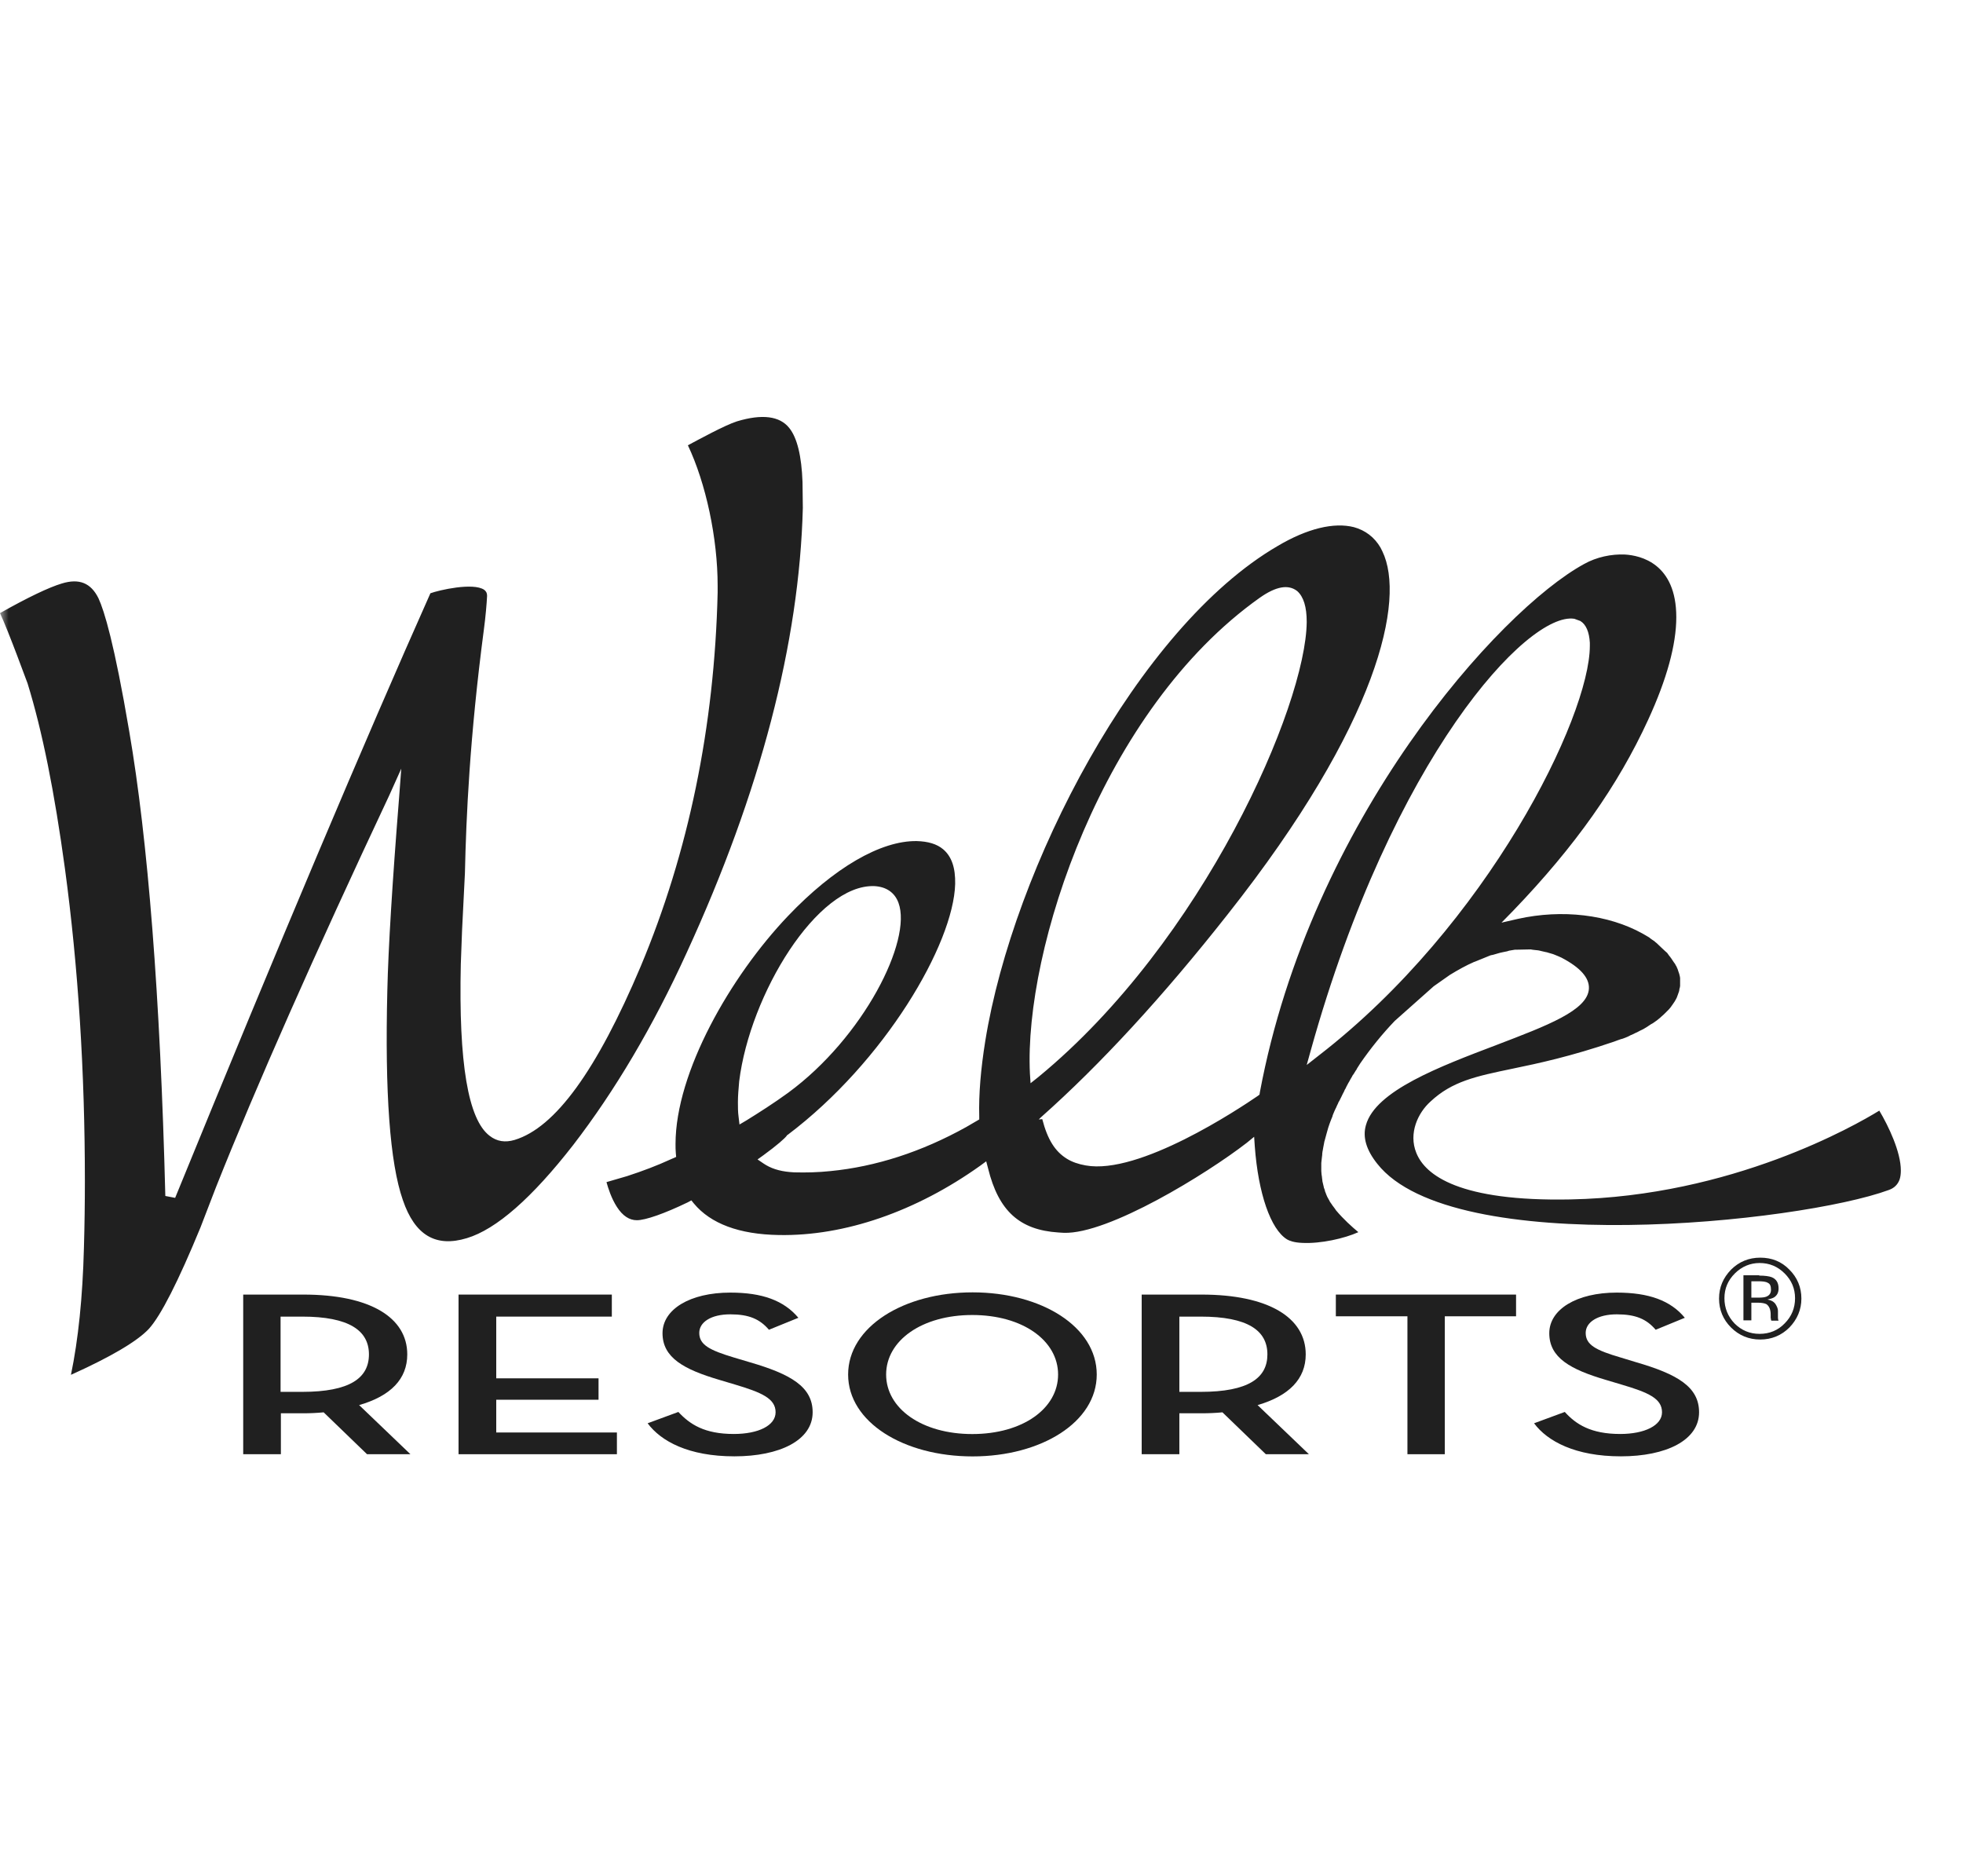
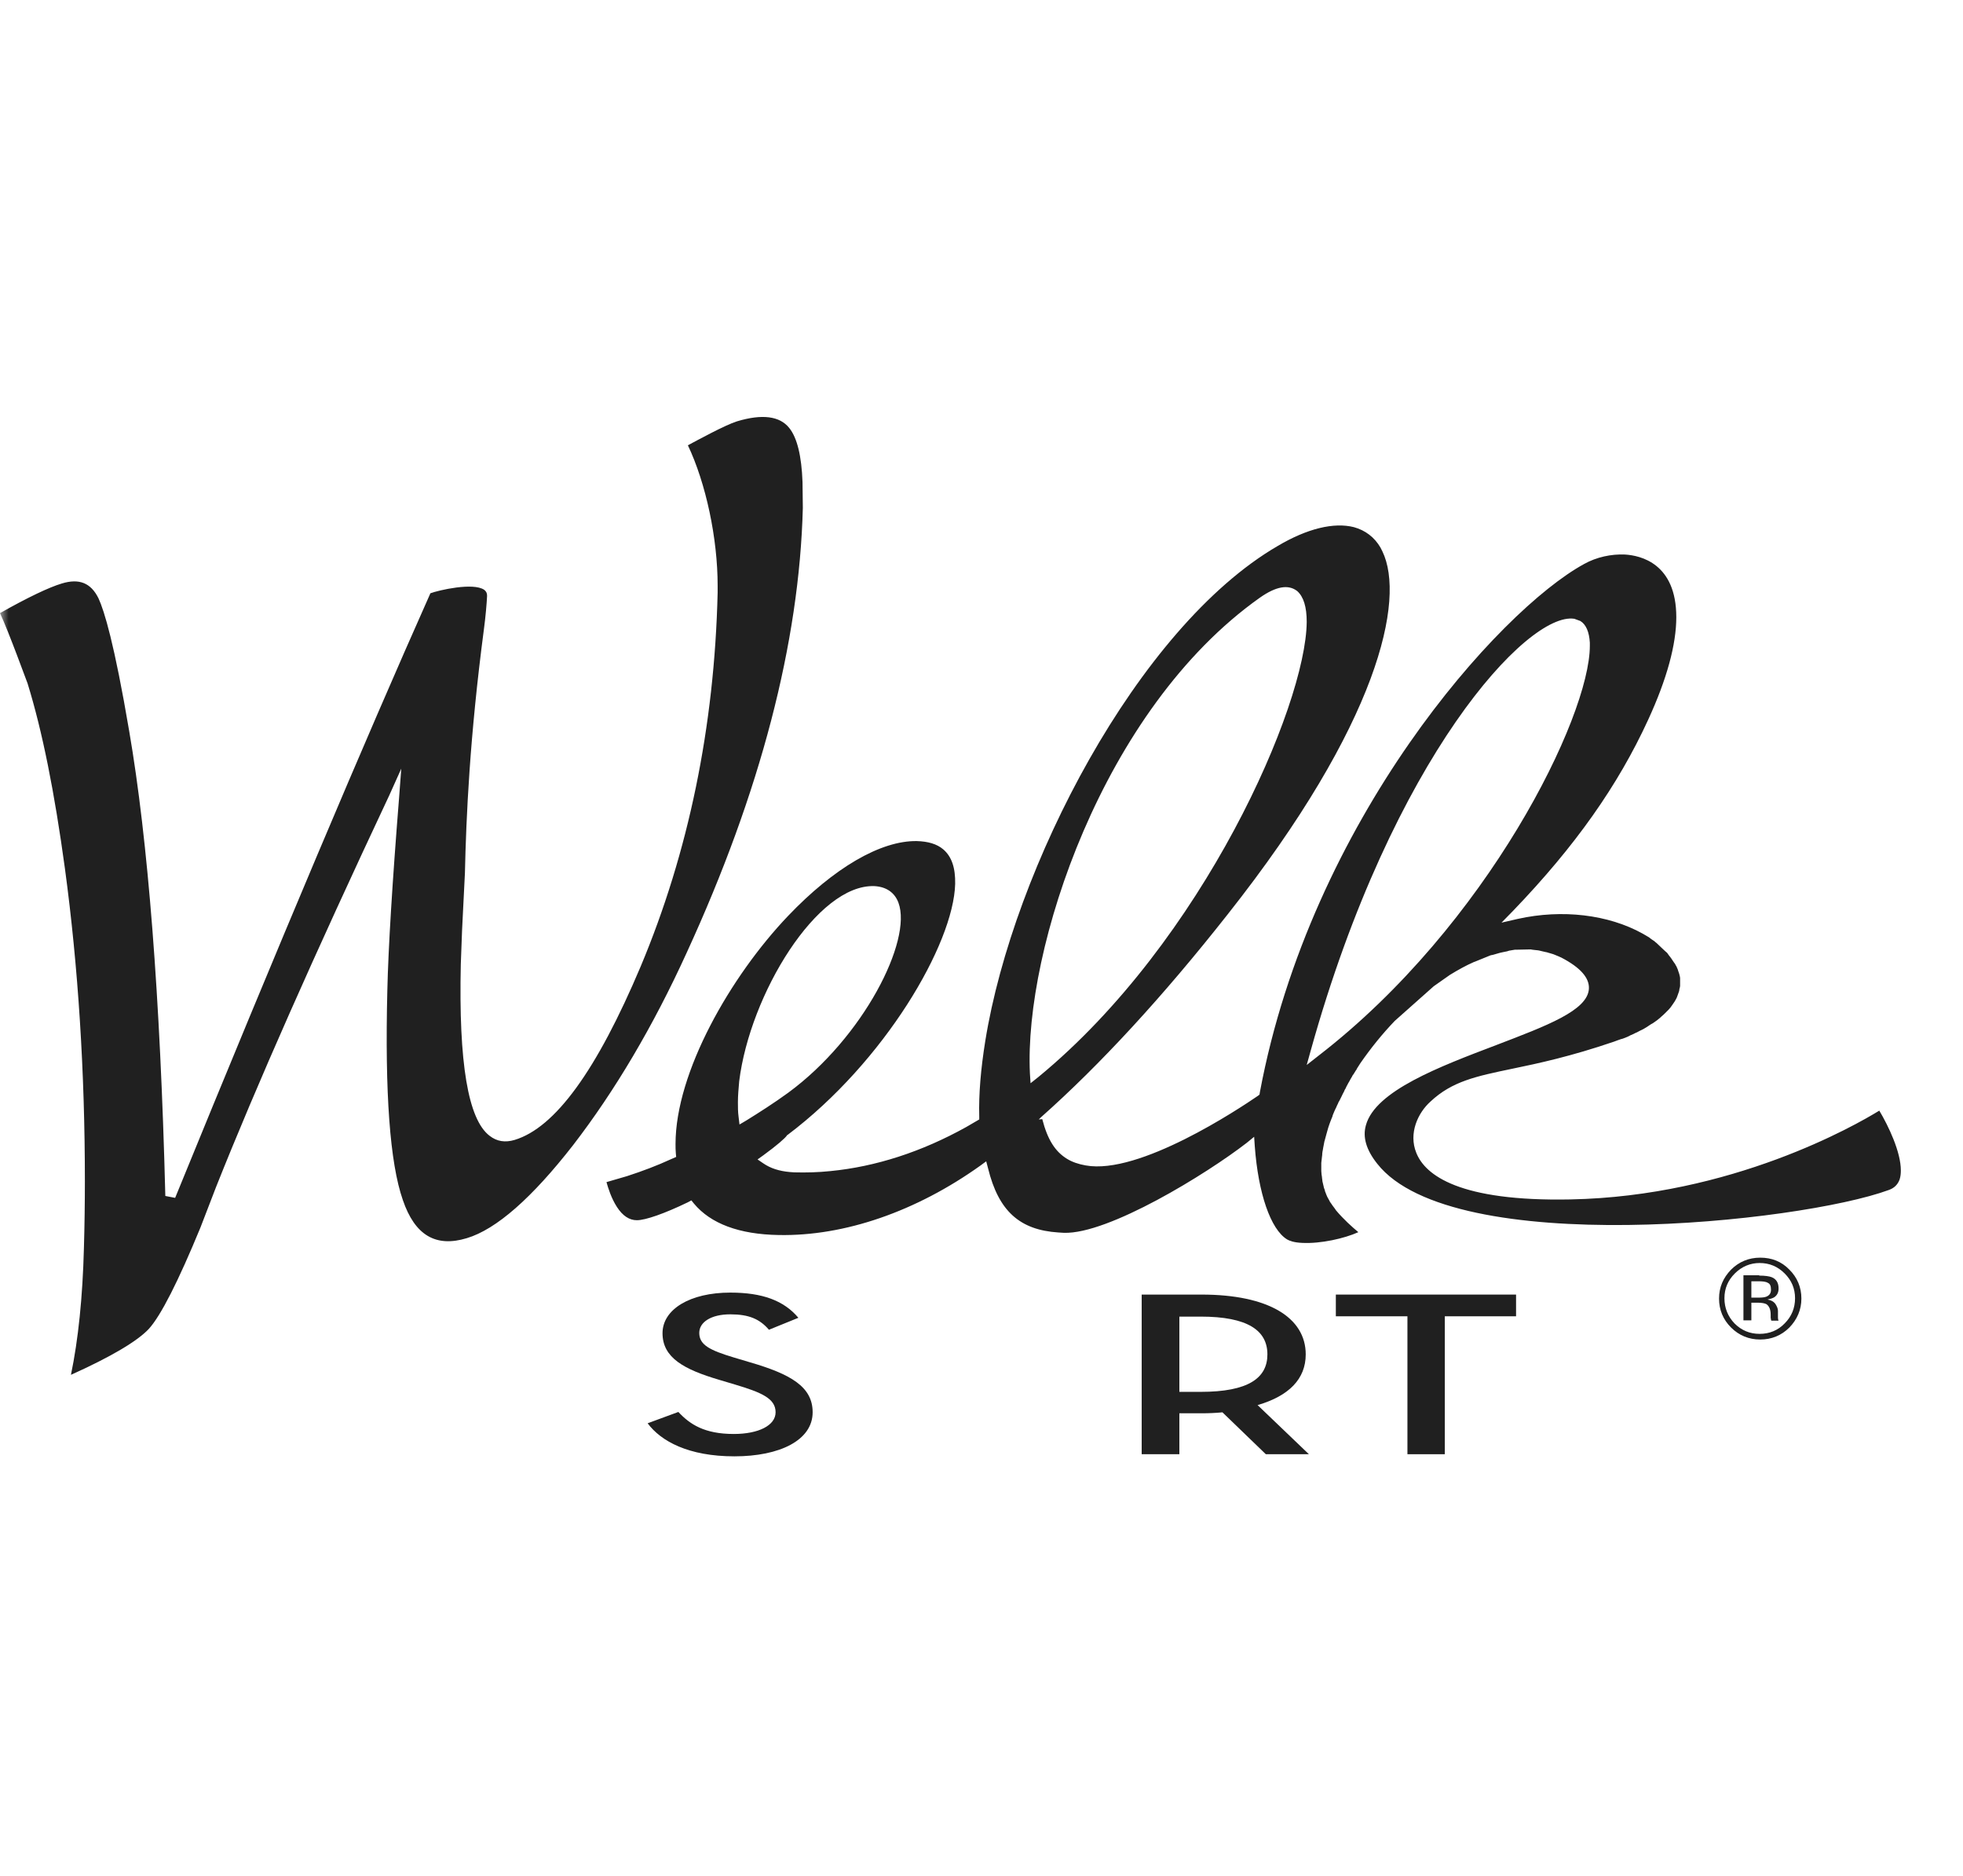
<svg xmlns="http://www.w3.org/2000/svg" width="113" height="108" viewBox="0 0 113 108" fill="none">
  <mask id="mask0_919_9978" style="mask-type:alpha" maskUnits="userSpaceOnUse" x="0" y="0" width="110" height="108">
    <path d="M110 0H0V108H110V0Z" fill="#C4C4C4" />
  </mask>
  <g mask="url(#mask0_919_9978)">
-     <path d="M23.626 83.705H21.128L18.631 81.294C18.248 81.331 17.865 81.349 17.464 81.349H16.169V83.705H14V74.516H17.464C21.311 74.516 23.444 75.839 23.444 77.959C23.444 79.373 22.496 80.352 20.673 80.877L23.626 83.705ZM17.391 80.116C20.144 80.116 21.238 79.319 21.238 77.959C21.238 76.582 20.089 75.784 17.391 75.784H16.151V80.116H17.391Z" fill="#202020" />
-     <path d="M26.396 74.516H35.22V75.784H28.566V79.337H34.455V80.569H28.566V82.454H35.512V83.705H26.396V74.516Z" fill="#202020" />
    <path d="M37.281 81.924L39.05 81.272C39.706 81.978 40.545 82.54 42.24 82.54C43.662 82.54 44.647 82.051 44.647 81.29C44.647 80.492 43.826 80.148 42.313 79.695L41.401 79.423C39.378 78.825 38.138 78.154 38.138 76.74C38.138 75.363 39.724 74.402 42.039 74.402C43.881 74.402 45.12 74.855 45.959 75.852L44.264 76.541C43.735 75.925 43.115 75.653 42.039 75.653C40.927 75.653 40.253 76.106 40.253 76.722C40.253 77.411 40.855 77.719 42.24 78.136L43.152 78.408C45.522 79.097 46.78 79.822 46.78 81.29C46.78 82.903 44.883 83.827 42.276 83.827C39.633 83.827 38.047 82.957 37.281 81.924Z" fill="#202020" />
-     <path d="M48.822 79.118C48.822 76.381 52.013 74.388 55.987 74.388C59.943 74.388 63.134 76.363 63.134 79.118C63.134 81.855 59.943 83.831 55.987 83.831C52.013 83.831 48.822 81.855 48.822 79.118ZM60.909 79.118C60.909 77.161 58.868 75.692 55.969 75.692C53.07 75.692 51.01 77.161 51.01 79.118C51.01 81.076 53.07 82.544 55.969 82.544C58.868 82.544 60.909 81.076 60.909 79.118Z" fill="#202020" />
    <path d="M75.347 83.705H72.867L70.37 81.294C69.987 81.331 69.586 81.349 69.184 81.349H67.89V83.705H65.721V74.516H69.166C73.013 74.516 75.164 75.839 75.164 77.959C75.164 79.373 74.198 80.352 72.393 80.877L75.347 83.705ZM69.112 80.116C71.865 80.116 72.958 79.319 72.958 77.959C72.958 76.582 71.828 75.784 69.112 75.784H67.89V80.116H69.112Z" fill="#202020" />
    <path d="M81.019 75.766H76.898V74.516H87.272V75.766H83.17V83.705H81.019V75.766Z" fill="#202020" />
-     <path d="M88.309 81.924L90.077 81.272C90.715 81.978 91.572 82.54 93.267 82.54C94.671 82.54 95.674 82.051 95.674 81.29C95.674 80.492 94.872 80.148 93.34 79.695L92.429 79.423C90.405 78.825 89.184 78.154 89.184 76.74C89.184 75.363 90.77 74.402 93.067 74.402C94.908 74.402 96.166 74.855 96.987 75.852L95.309 76.541C94.781 75.925 94.161 75.653 93.067 75.653C91.973 75.653 91.28 76.106 91.28 76.722C91.28 77.411 91.864 77.719 93.286 78.136L94.179 78.408C96.549 79.097 97.807 79.822 97.807 81.29C97.807 82.903 95.911 83.827 93.304 83.827C90.679 83.827 89.074 82.957 88.309 81.924Z" fill="#202020" />
    <path d="M42.423 24.253C41.731 24.47 40.181 25.322 39.598 25.63C40.637 27.823 41.311 30.977 41.311 33.714C41.311 33.841 41.311 33.968 41.311 34.112C41.129 41.834 39.634 49.066 36.881 55.627C34.347 61.626 31.959 64.907 29.625 65.614C29.078 65.777 28.604 65.704 28.185 65.378C26.945 64.436 26.398 61.191 26.526 55.5L26.599 53.543L26.763 50.262C26.836 46.999 27.037 42.45 27.857 36.215C27.948 35.544 28.021 34.711 28.039 34.294C28.039 34.131 27.985 34.04 27.875 33.95C27.237 33.514 25.268 33.968 24.776 34.149C21.02 42.577 16.08 54.267 10.082 68.949L9.517 68.84C9.225 57.331 8.514 48.341 7.438 42.088C6.581 37.031 5.998 35.146 5.67 34.439C5.232 33.551 4.558 33.279 3.555 33.587C2.826 33.804 1.604 34.385 0 35.291C0.529 36.432 1.531 39.206 1.586 39.333C2.443 42.106 3.136 45.586 3.737 49.99C4.503 55.645 4.886 61.699 4.886 67.988C4.886 69.257 4.868 70.544 4.831 71.831C4.758 74.676 4.503 77.123 4.084 79.135C6.381 78.102 7.912 77.196 8.569 76.489C9.261 75.728 10.264 73.752 11.54 70.653L12.434 68.333C14.749 62.514 18.103 54.938 22.406 45.785L23.099 44.244L22.971 45.948C22.588 50.751 22.351 54.576 22.297 57.005C22.151 62.895 22.442 66.937 23.19 69.076C23.883 71.106 25.086 71.812 26.872 71.269C28.568 70.761 30.628 68.949 32.998 65.904C35.386 62.804 37.592 59.089 39.525 54.847C43.773 45.604 46.015 36.994 46.215 29.237L46.197 27.751C46.143 26.246 45.887 25.195 45.432 24.633C44.885 23.944 43.864 23.818 42.423 24.253ZM73.544 31.43C65.486 36.124 58.321 49.954 56.717 59.923C56.461 61.517 56.334 62.986 56.37 64.273V64.436L55.623 64.871C53.052 66.302 50.409 67.154 47.802 67.408C47.109 67.481 46.416 67.499 45.723 67.481L45.468 67.463C44.848 67.408 44.356 67.245 43.955 66.973L43.608 66.737L43.937 66.502C44.757 65.904 45.176 65.523 45.286 65.378L45.304 65.342L45.34 65.324C50.919 61.119 54.894 54.34 54.984 50.878C55.003 49.954 54.784 49.301 54.292 48.884C53.927 48.576 53.417 48.431 52.779 48.413C50.7 48.377 48.002 49.954 45.359 52.727C42.059 56.189 38.887 61.717 38.887 65.849C38.887 66.031 38.887 66.212 38.905 66.393L38.923 66.593L38.595 66.737C37.847 67.082 36.991 67.408 36.097 67.698C36.097 67.698 35.332 67.916 34.912 68.043C35.003 68.369 35.186 68.967 35.514 69.474C35.842 69.982 36.225 70.236 36.662 70.236C37.155 70.236 38.249 69.855 39.598 69.203L39.798 69.094L39.944 69.275C40.91 70.435 42.551 71.051 44.83 71.088C48.622 71.16 52.742 69.728 56.425 67.1L56.771 66.846L56.881 67.263C57.482 69.692 58.685 70.798 60.928 70.942L61.238 70.961C63.808 71.051 69.46 67.571 71.775 65.777L72.195 65.433L72.231 65.976C72.432 68.695 73.143 70.761 74.091 71.341C74.218 71.414 74.473 71.522 74.966 71.541C76.023 71.595 77.39 71.287 78.193 70.924C77.828 70.616 77.354 70.199 76.898 69.656C76.898 69.638 76.716 69.402 76.716 69.402C76.734 69.438 76.679 69.347 76.679 69.347C76.661 69.329 76.552 69.166 76.552 69.166C76.552 69.148 76.497 69.058 76.497 69.058L76.406 68.894L76.351 68.767L76.297 68.623C76.278 68.604 76.26 68.496 76.26 68.496C76.242 68.459 76.205 68.351 76.205 68.351V68.333L76.132 68.024C76.132 68.061 76.114 67.879 76.114 67.879C76.114 67.916 76.096 67.734 76.096 67.734C76.096 67.698 76.078 67.626 76.078 67.626C76.078 67.589 76.06 67.408 76.06 67.408C76.06 67.444 76.06 67.354 76.06 67.354V67.299V67.1V66.937L76.078 66.774L76.096 66.611L76.114 66.466V66.411C76.114 66.375 76.132 66.266 76.132 66.266C76.132 66.302 76.169 66.067 76.169 66.067L76.187 65.976C76.187 65.958 76.242 65.686 76.242 65.686C76.242 65.704 76.26 65.632 76.26 65.632C76.26 65.614 76.461 64.907 76.461 64.907C76.461 64.889 76.588 64.544 76.588 64.544C76.606 64.508 76.625 64.454 76.625 64.454C76.606 64.49 76.698 64.273 76.698 64.273L76.716 64.2C76.734 64.164 76.752 64.109 76.752 64.109C76.752 64.091 76.88 63.819 76.88 63.819C76.898 63.783 76.935 63.711 76.935 63.711C76.916 63.729 77.026 63.511 77.026 63.511L77.044 63.457L77.099 63.366L77.172 63.221L77.226 63.112C77.226 63.094 77.372 62.822 77.372 62.822L77.409 62.732C77.427 62.714 77.482 62.605 77.482 62.605C77.463 62.623 77.591 62.388 77.591 62.388L77.609 62.351L77.664 62.261C77.664 62.242 77.828 61.971 77.828 61.971L77.864 61.898L77.919 61.826L78.065 61.59C78.047 61.626 78.12 61.517 78.12 61.517L78.083 61.554L78.302 61.209C78.904 60.339 79.56 59.524 80.289 58.763C80.307 58.744 82.532 56.769 82.532 56.769C82.55 56.751 83.461 56.116 83.461 56.116C83.935 55.826 84.391 55.572 84.847 55.373L84.902 55.355L85.795 54.992C85.831 54.974 85.886 54.974 85.886 54.974C85.868 54.974 85.959 54.956 85.959 54.956L86.269 54.866C86.305 54.847 86.761 54.757 86.761 54.757L86.816 54.739L86.871 54.721L87.199 54.666H87.253C87.29 54.666 88.11 54.648 88.11 54.648C88.128 54.648 88.22 54.666 88.22 54.666C88.201 54.666 88.548 54.703 88.548 54.703L88.639 54.721C88.621 54.721 89.022 54.811 89.022 54.811C88.985 54.793 89.095 54.829 89.095 54.829L89.405 54.92C89.441 54.938 89.496 54.956 89.496 54.956C89.514 54.956 89.879 55.119 89.879 55.119C90.991 55.699 91.501 56.298 91.465 56.914C91.392 58.164 89.058 59.034 86.123 60.158C82.878 61.391 79.177 62.786 78.63 64.762C78.43 65.451 78.648 66.194 79.286 66.991C83.625 72.483 103.607 70.381 108.729 68.496C109.039 68.387 109.24 68.188 109.349 67.897C109.404 67.734 109.422 67.553 109.422 67.372C109.422 66.302 108.711 64.816 108.182 63.928C106.797 64.78 99.687 68.858 90.407 69.039C84.008 69.166 82.039 67.644 81.529 66.357C81.073 65.233 81.62 64.055 82.349 63.403C83.589 62.242 84.956 61.953 87.053 61.517C88.548 61.209 90.407 60.811 92.905 59.959C92.941 59.941 93.306 59.814 93.306 59.814C93.324 59.814 93.434 59.778 93.434 59.778C93.452 59.778 93.707 59.669 93.707 59.669L93.817 59.614C93.835 59.596 93.889 59.578 93.889 59.578L94.053 59.506C94.072 59.488 94.163 59.451 94.163 59.451C94.181 59.451 94.309 59.379 94.309 59.379L94.382 59.343C94.364 59.343 94.455 59.306 94.455 59.306L94.6 59.234L94.692 59.179L94.783 59.125L94.838 59.089L95.001 58.98C95.02 58.962 95.093 58.926 95.093 58.926C95.111 58.926 95.311 58.781 95.311 58.781C95.311 58.781 95.348 58.744 95.366 58.744L95.567 58.581L95.603 58.545L95.767 58.4C95.785 58.382 95.822 58.346 95.822 58.346C95.84 58.328 95.95 58.219 95.95 58.219L95.986 58.183C96.004 58.164 96.059 58.11 96.059 58.11C96.059 58.11 96.132 58.019 96.168 57.983C96.186 57.965 96.296 57.802 96.296 57.802L96.369 57.693C96.387 57.675 96.405 57.639 96.405 57.639C96.424 57.603 96.478 57.512 96.478 57.512L96.515 57.439C96.515 57.458 96.642 57.095 96.642 57.095L96.66 57.041L96.679 56.914C96.679 56.896 96.697 56.859 96.697 56.859C96.697 56.841 96.715 56.751 96.715 56.751V56.714V56.678C96.715 56.642 96.715 56.551 96.715 56.551V56.479V56.352C96.715 56.388 96.715 56.298 96.715 56.298C96.715 56.261 96.697 56.189 96.697 56.189C96.697 56.171 96.679 56.116 96.679 56.116C96.679 56.098 96.66 56.044 96.66 56.044L96.642 55.989C96.624 55.953 96.588 55.826 96.588 55.826L96.569 55.772C96.551 55.754 96.515 55.645 96.515 55.645L96.46 55.554L96.424 55.482L96.369 55.409L96.332 55.355L96.223 55.192L96.186 55.138C96.186 55.156 96.15 55.083 96.15 55.083L96.114 55.047C96.095 55.029 96.077 54.992 96.059 54.974C96.041 54.956 95.968 54.847 95.968 54.847C95.931 54.829 95.366 54.286 95.366 54.286C95.33 54.267 95.257 54.195 95.257 54.195L95.184 54.141C95.147 54.123 95.001 54.014 95.001 54.014C94.983 54.014 94.983 53.996 94.965 53.978L94.783 53.869C94.746 53.851 94.564 53.742 94.564 53.742C92.577 52.636 89.915 52.328 87.381 52.89L86.433 53.108L87.108 52.419C90.681 48.703 93.142 45.205 94.874 41.435C95.95 39.097 96.496 37.103 96.496 35.526C96.496 32.427 94.436 31.974 93.543 31.919C92.759 31.883 91.902 32.065 91.191 32.463C86.305 35.128 75.458 47.181 72.523 62.877L72.504 63.004L72.413 63.076C71.301 63.837 65.577 67.644 62.496 67.082C62.077 67.009 61.712 66.882 61.42 66.701C60.745 66.284 60.308 65.614 59.998 64.418L59.797 64.436L59.925 64.309C63.316 61.3 66.944 57.367 70.681 52.618C79.378 41.616 80.909 34.493 79.578 31.738C79.56 31.702 79.469 31.521 79.469 31.521C79.122 30.923 78.594 30.524 77.937 30.343C76.789 30.053 75.257 30.415 73.544 31.43ZM50.336 51.005C51.01 51.041 51.502 51.367 51.721 51.966C52.523 54.141 49.698 59.723 45.377 62.895C44.556 63.493 43.7 64.037 42.97 64.49L42.569 64.726L42.515 64.273C42.478 64.001 42.478 63.729 42.478 63.439C42.478 63.058 42.515 62.659 42.551 62.242C43.171 57.222 47.054 50.878 50.336 51.005ZM59.287 61.789C58.941 54.666 63.444 40.837 72.523 34.403C73.453 33.75 74.164 33.623 74.674 34.022C75.039 34.348 75.221 34.928 75.221 35.798C75.184 40.601 69.278 54.177 59.779 61.989L59.324 62.351L59.287 61.789ZM75.458 60.448C80.162 43.574 87.946 35.2 90.626 35.617L90.972 35.744C91.301 35.943 91.483 36.378 91.519 36.994C91.519 37.049 91.519 37.121 91.519 37.176C91.519 41.254 85.631 53.252 75.914 60.756L75.221 61.3L75.458 60.448ZM90.608 35.617H90.644C90.644 35.617 90.626 35.617 90.608 35.617Z" fill="#202020" />
    <path d="M103.004 76.414C102.549 76.868 101.983 77.103 101.327 77.103C100.671 77.103 100.106 76.868 99.65 76.414C99.194 75.961 98.957 75.399 98.957 74.747C98.957 74.094 99.194 73.551 99.65 73.079C100.106 72.626 100.671 72.391 101.327 72.391C101.983 72.391 102.549 72.608 103.004 73.079C103.46 73.532 103.697 74.094 103.697 74.747C103.697 75.381 103.46 75.943 103.004 76.414ZM99.869 73.297C99.468 73.696 99.267 74.167 99.267 74.729C99.267 75.291 99.468 75.78 99.85 76.179C100.251 76.578 100.725 76.777 101.291 76.777C101.856 76.777 102.348 76.578 102.731 76.179C103.132 75.78 103.332 75.291 103.332 74.729C103.332 74.167 103.132 73.696 102.731 73.297C102.33 72.898 101.856 72.699 101.291 72.699C100.762 72.699 100.27 72.898 99.869 73.297ZM101.272 73.424C101.601 73.424 101.838 73.46 101.983 73.514C102.257 73.623 102.384 73.841 102.384 74.167C102.384 74.403 102.293 74.566 102.129 74.674C102.038 74.729 101.91 74.765 101.746 74.801C101.947 74.838 102.093 74.91 102.202 75.055C102.293 75.2 102.348 75.327 102.348 75.454V75.653C102.348 75.708 102.348 75.78 102.348 75.853C102.348 75.925 102.366 75.961 102.366 75.979L102.384 76.016H101.965C101.965 75.998 101.965 75.998 101.947 75.979C101.947 75.979 101.947 75.961 101.947 75.943L101.929 75.853V75.671C101.929 75.363 101.838 75.182 101.692 75.073C101.601 75.019 101.418 74.983 101.181 74.983H100.817V75.998H100.361V73.406H101.272V73.424ZM101.765 73.841C101.655 73.768 101.455 73.75 101.199 73.75H100.817V74.692H101.236C101.436 74.692 101.582 74.674 101.673 74.638C101.856 74.566 101.947 74.439 101.947 74.239C101.947 74.022 101.892 73.895 101.765 73.841Z" fill="#202020" />
  </g>
</svg>